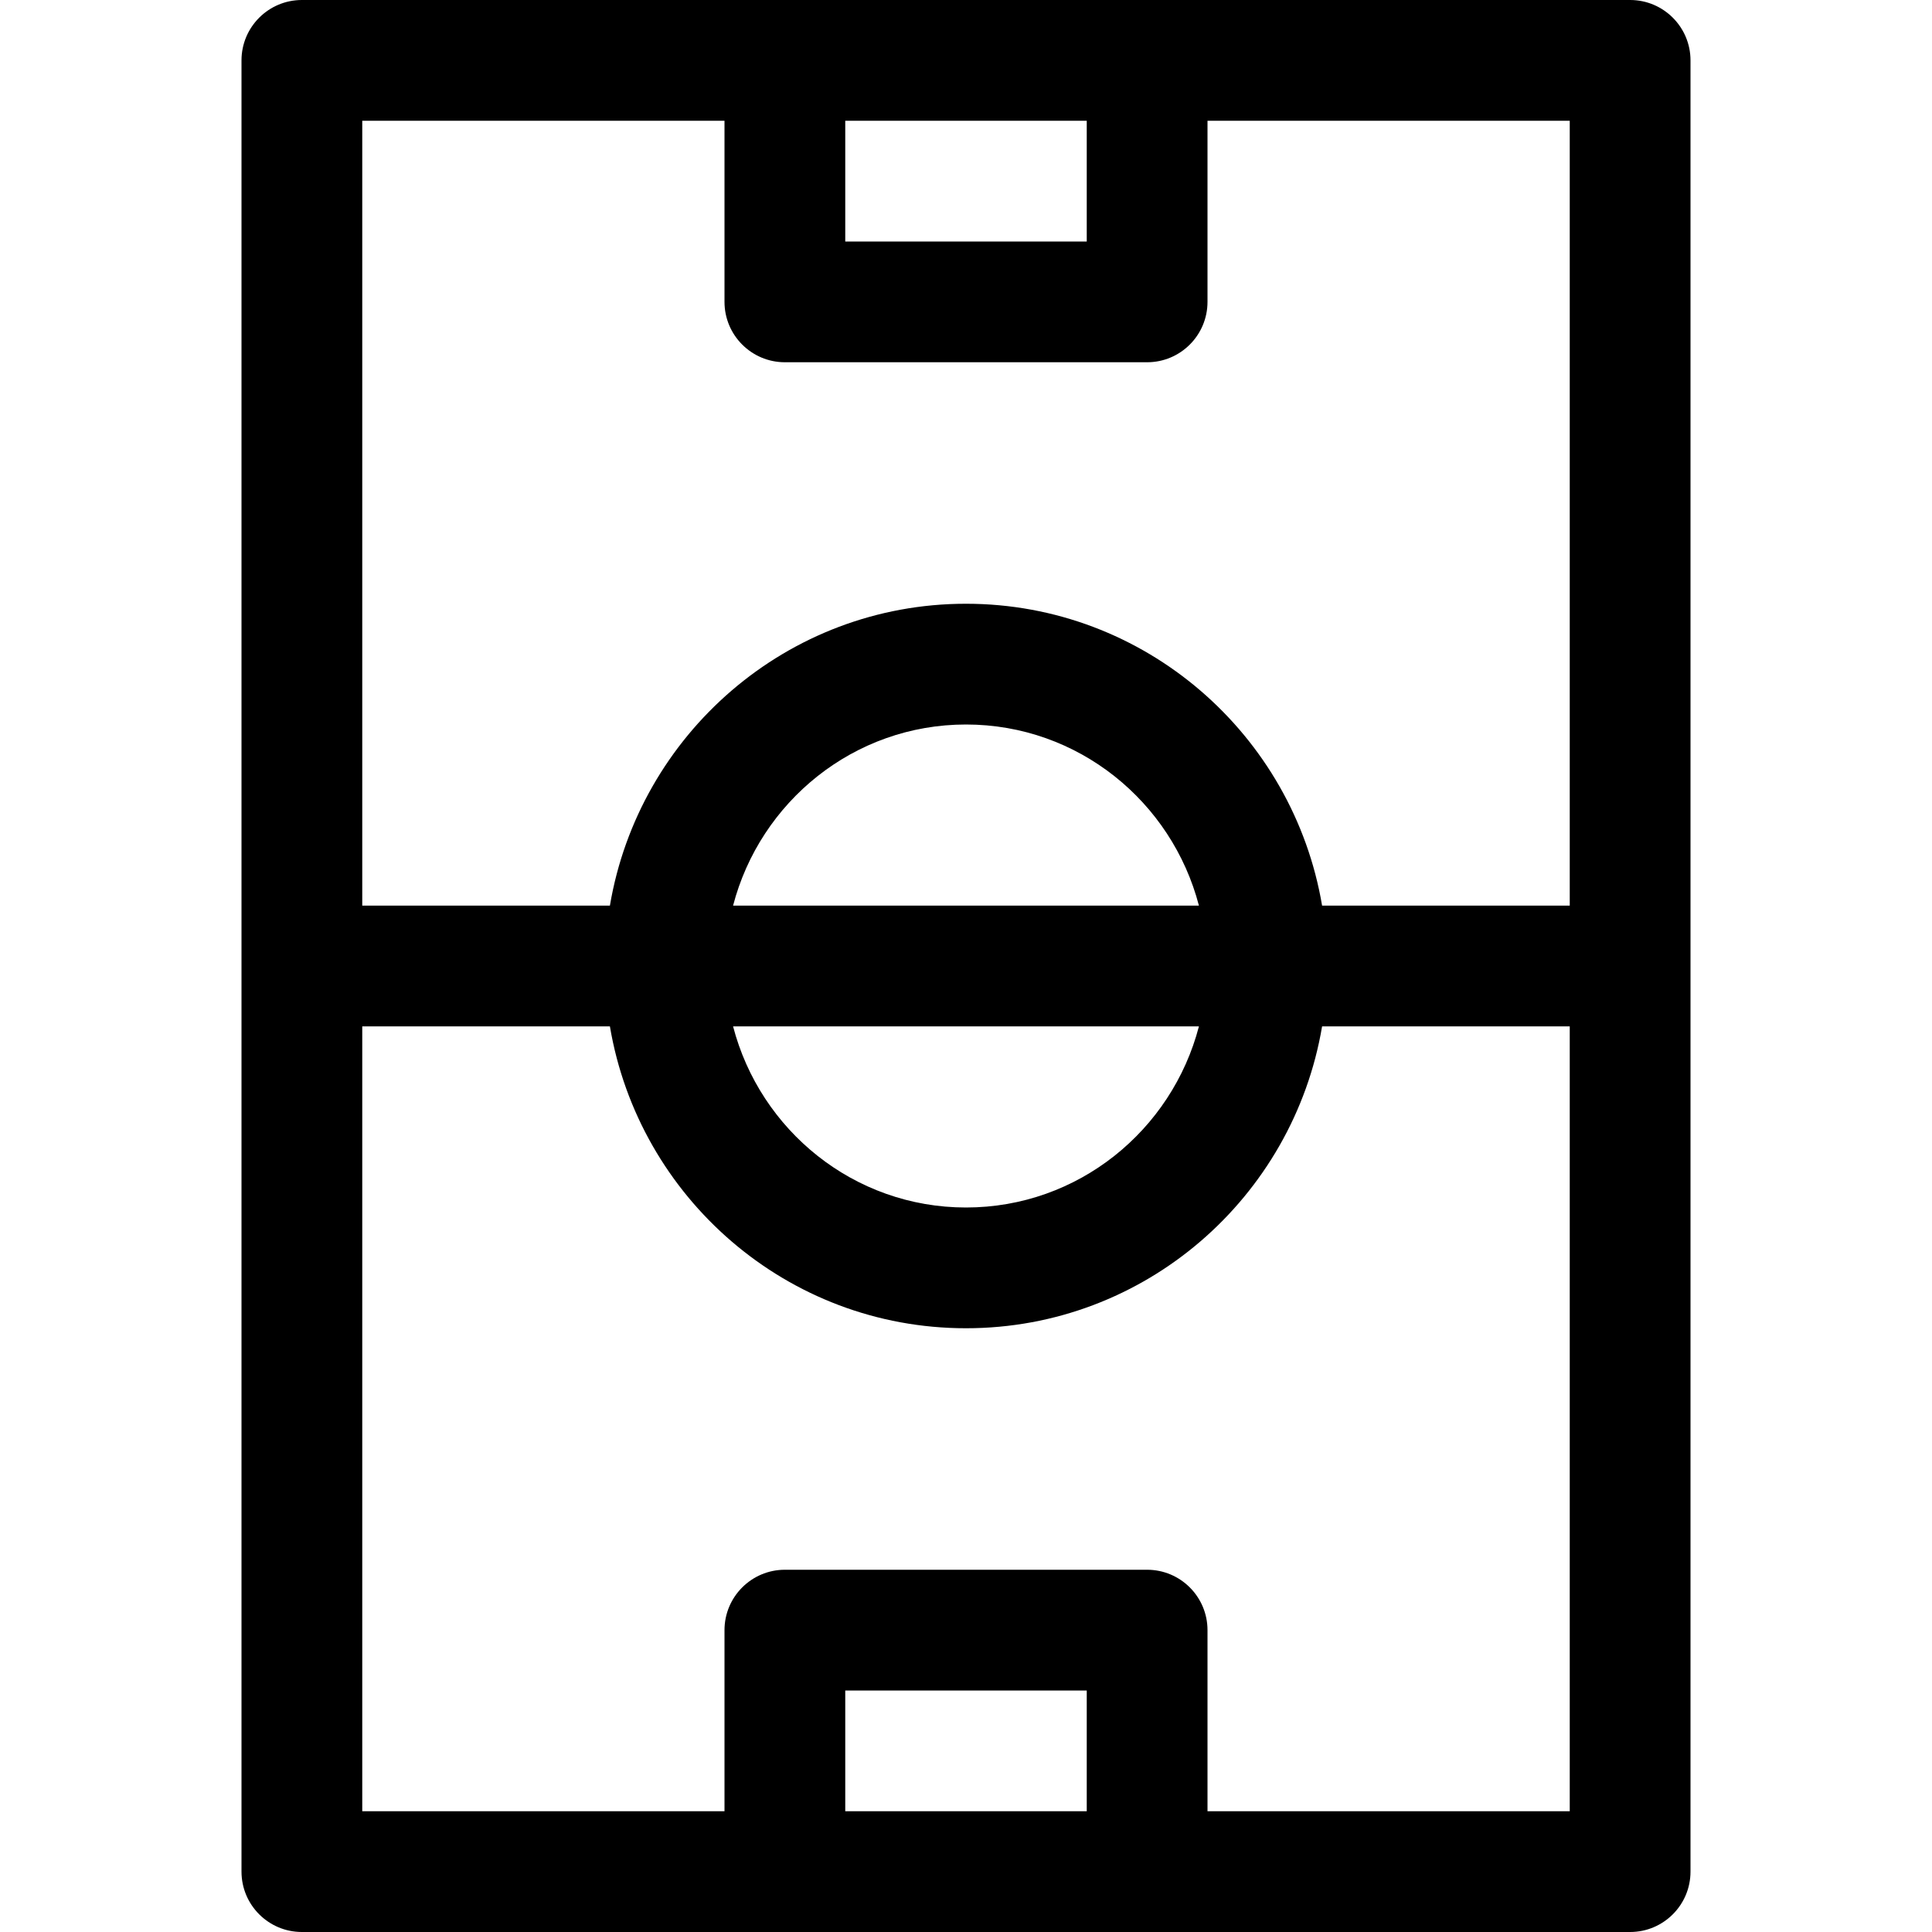
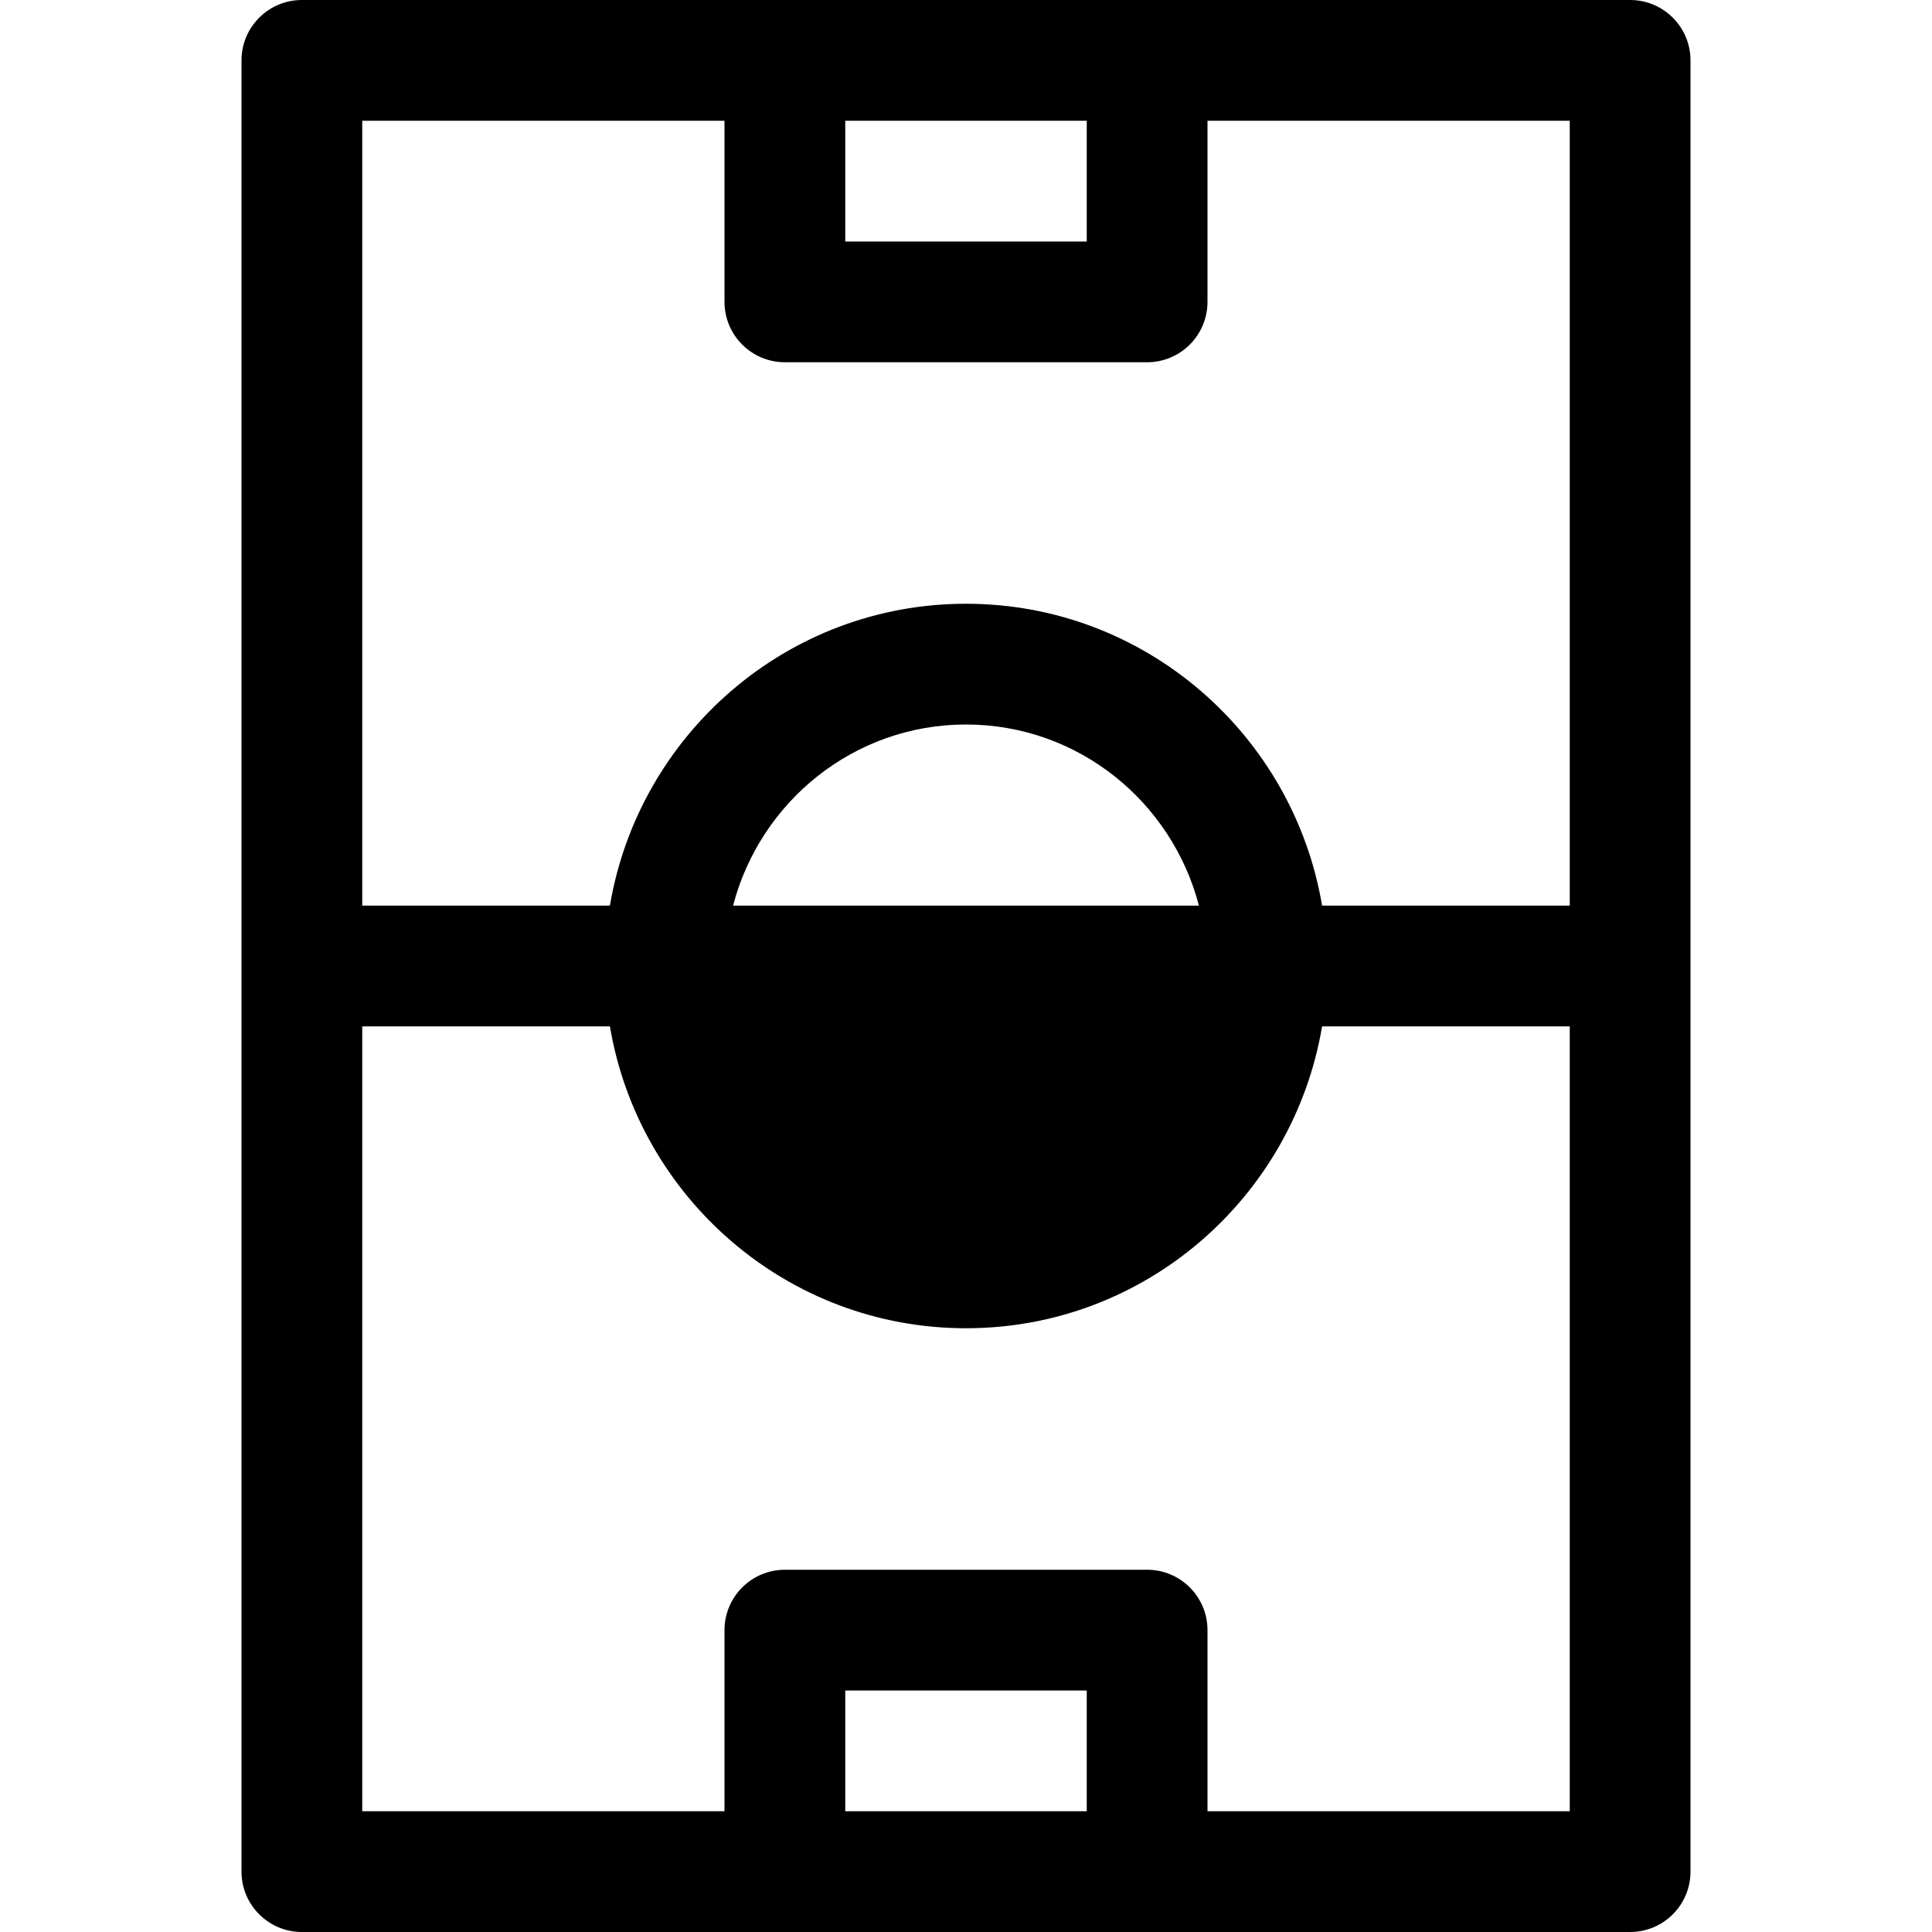
<svg xmlns="http://www.w3.org/2000/svg" version="1.1" id="Capa_1" x="0px" y="0px" viewBox="0 0 512 512" style="enable-background:new 0 0 512 512;" xml:space="preserve">
  <g>
    <g>
-       <path d="M432,0H80c-8.832,0-16,7.168-16,16v480c0,8.832,7.168,16,16,16h352c8.832,0,16-7.168,16-16V16C448,7.168,440.832,0,432,0z     M224,32h64v32h-64V32z M288,480h-64v-32h64V480z M416,480h-96v-48c0-8.832-7.168-16-16-16h-96c-8.832,0-16,7.168-16,16v48H96V272    h65.632c7.648,45.312,46.912,80,94.368,80s86.72-34.688,94.368-80H416V480z M317.728,272c-7.168,27.52-32,48-61.728,48    c-29.728,0-54.56-20.48-61.728-48H317.728z M194.272,240c7.168-27.52,32-48,61.728-48c29.728,0,54.56,20.48,61.728,48H194.272z     M416,240h-65.632c-7.648-45.312-46.912-80-94.368-80s-86.72,34.688-94.368,80H96V32h96v48c0,8.832,7.168,16,16,16h96    c8.832,0,16-7.168,16-16V32h96V240z" />
+       <path d="M432,0H80c-8.832,0-16,7.168-16,16v480c0,8.832,7.168,16,16,16h352c8.832,0,16-7.168,16-16V16C448,7.168,440.832,0,432,0z     M224,32h64v32h-64V32z M288,480h-64v-32h64V480z M416,480h-96v-48c0-8.832-7.168-16-16-16h-96c-8.832,0-16,7.168-16,16v48H96V272    h65.632c7.648,45.312,46.912,80,94.368,80s86.72-34.688,94.368-80H416V480z M317.728,272c-7.168,27.52-32,48-61.728,48    H317.728z M194.272,240c7.168-27.52,32-48,61.728-48c29.728,0,54.56,20.48,61.728,48H194.272z     M416,240h-65.632c-7.648-45.312-46.912-80-94.368-80s-86.72,34.688-94.368,80H96V32h96v48c0,8.832,7.168,16,16,16h96    c8.832,0,16-7.168,16-16V32h96V240z" />
    </g>
  </g>
  <g>
</g>
  <g>
</g>
  <g>
</g>
  <g>
</g>
  <g>
</g>
  <g>
</g>
  <g>
</g>
  <g>
</g>
  <g>
</g>
  <g>
</g>
  <g>
</g>
  <g>
</g>
  <g>
</g>
  <g>
</g>
  <g>
</g>
</svg>